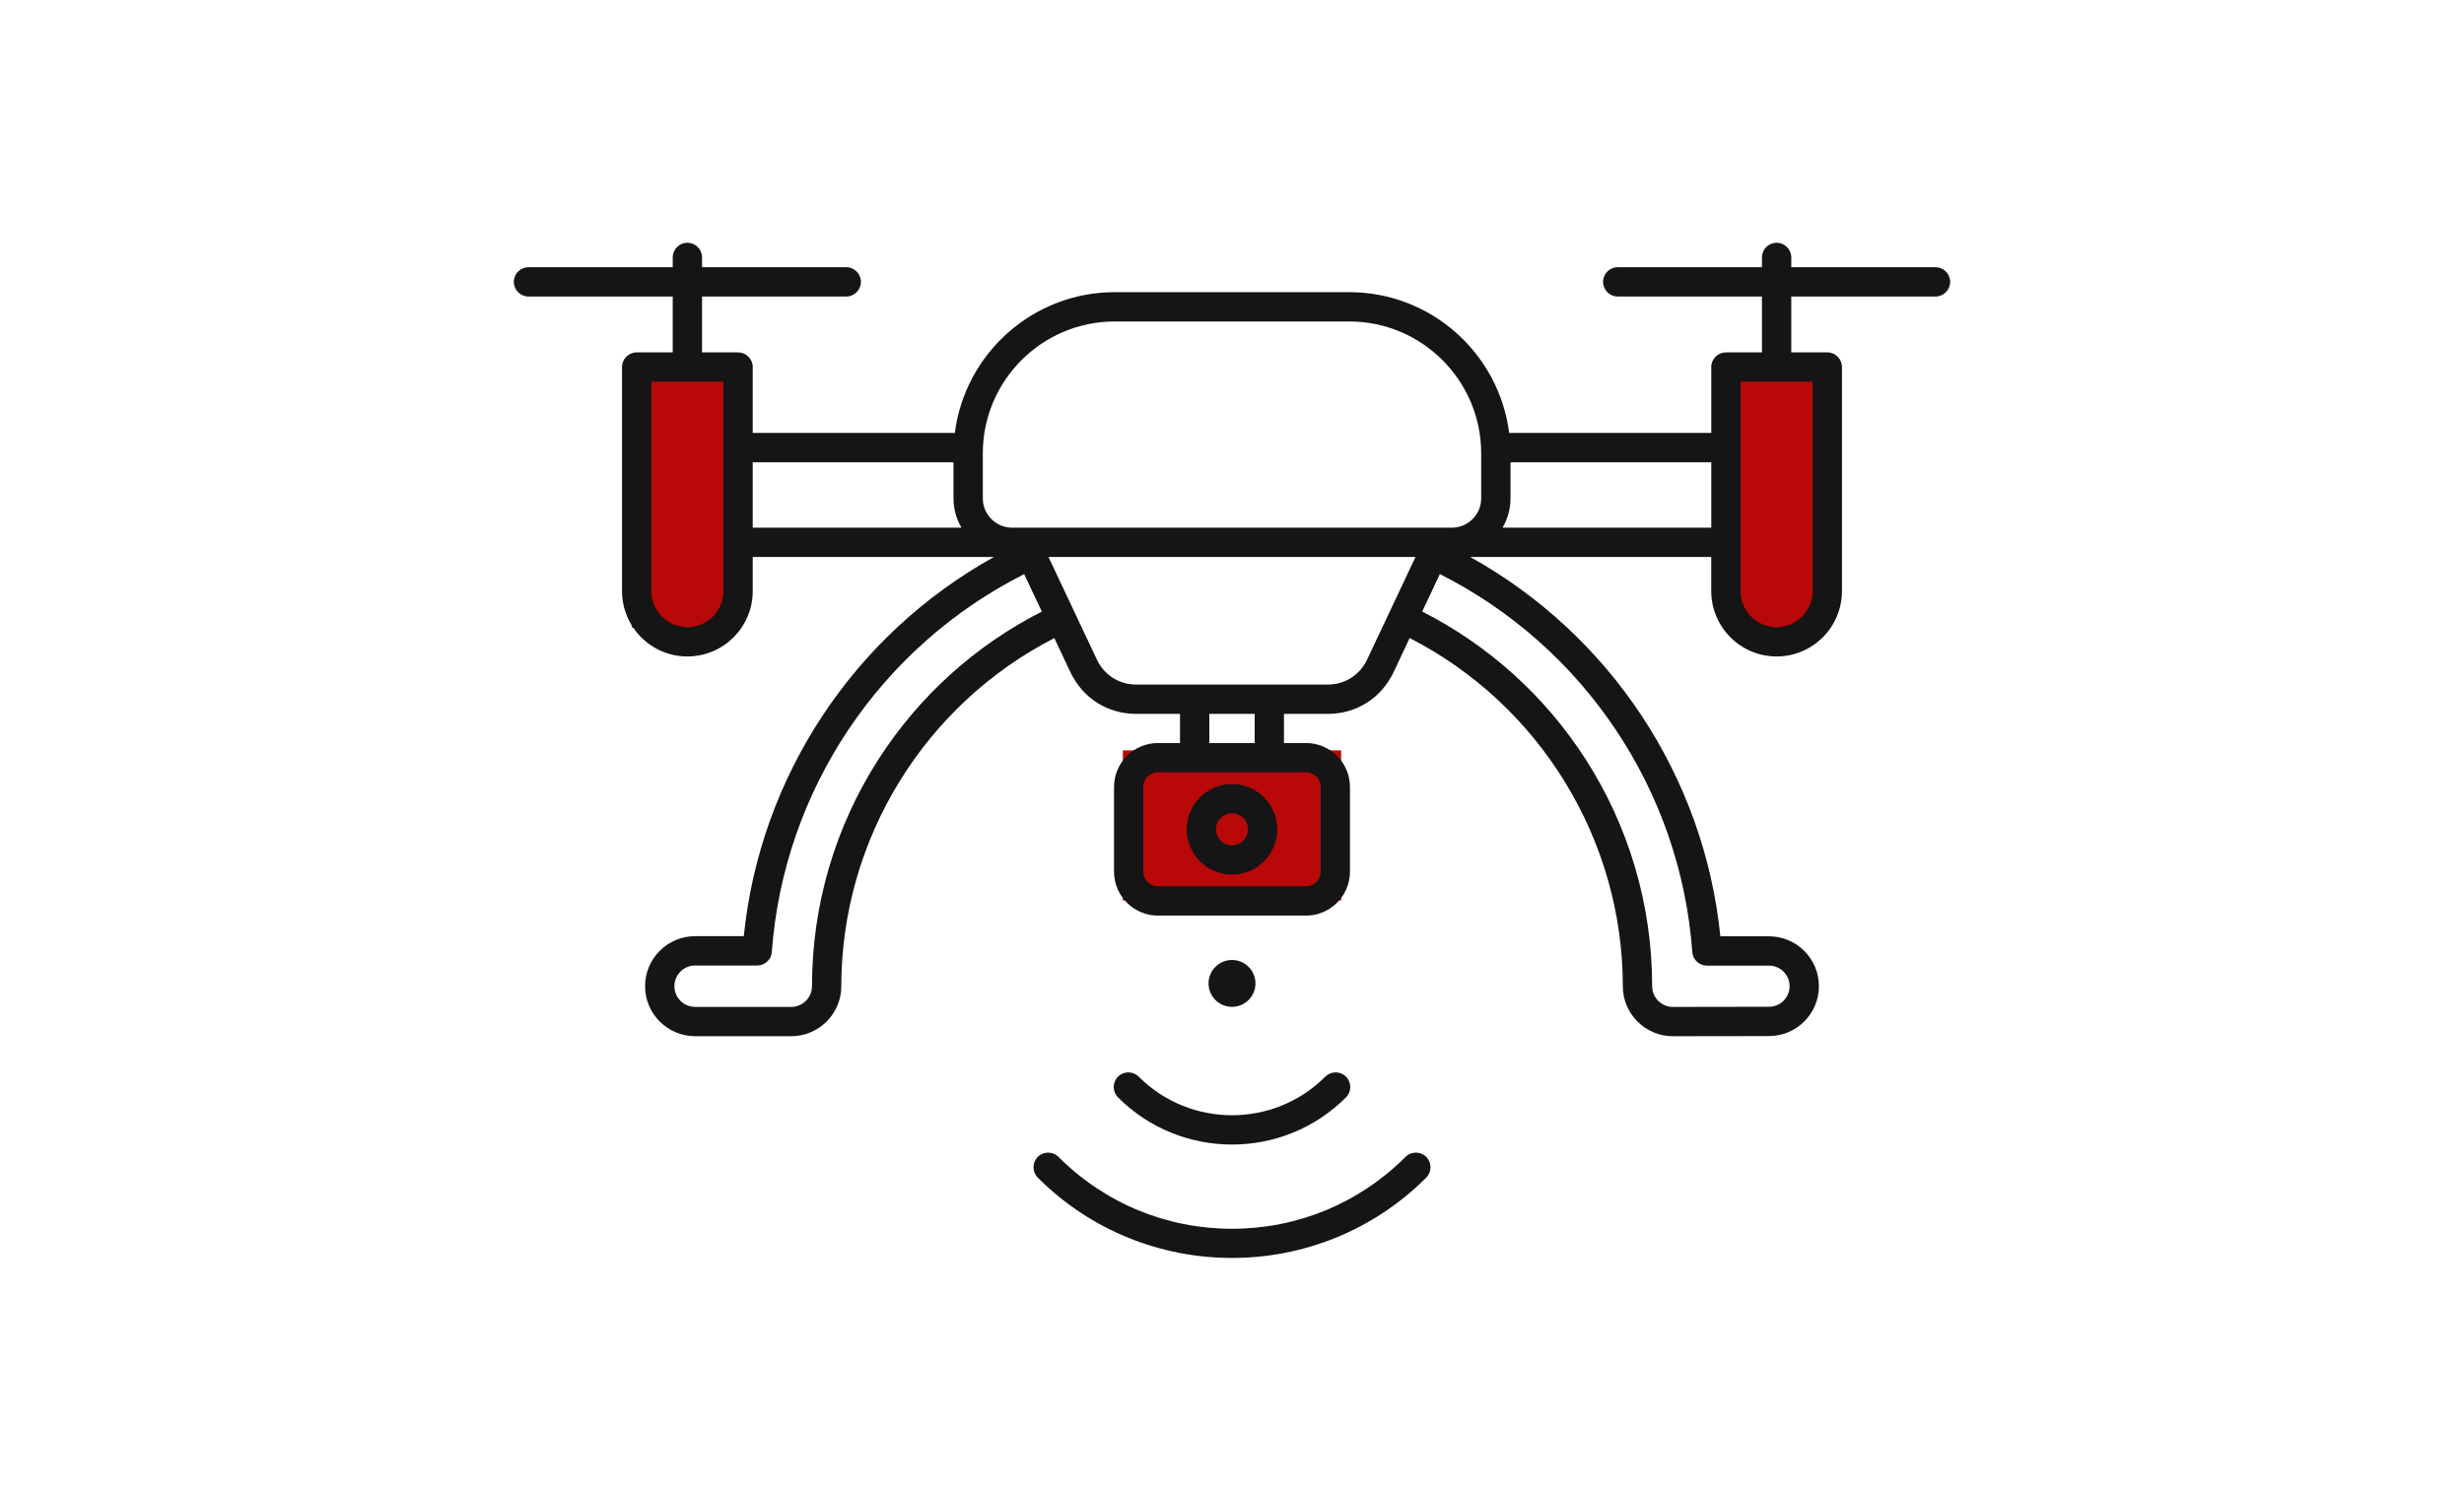
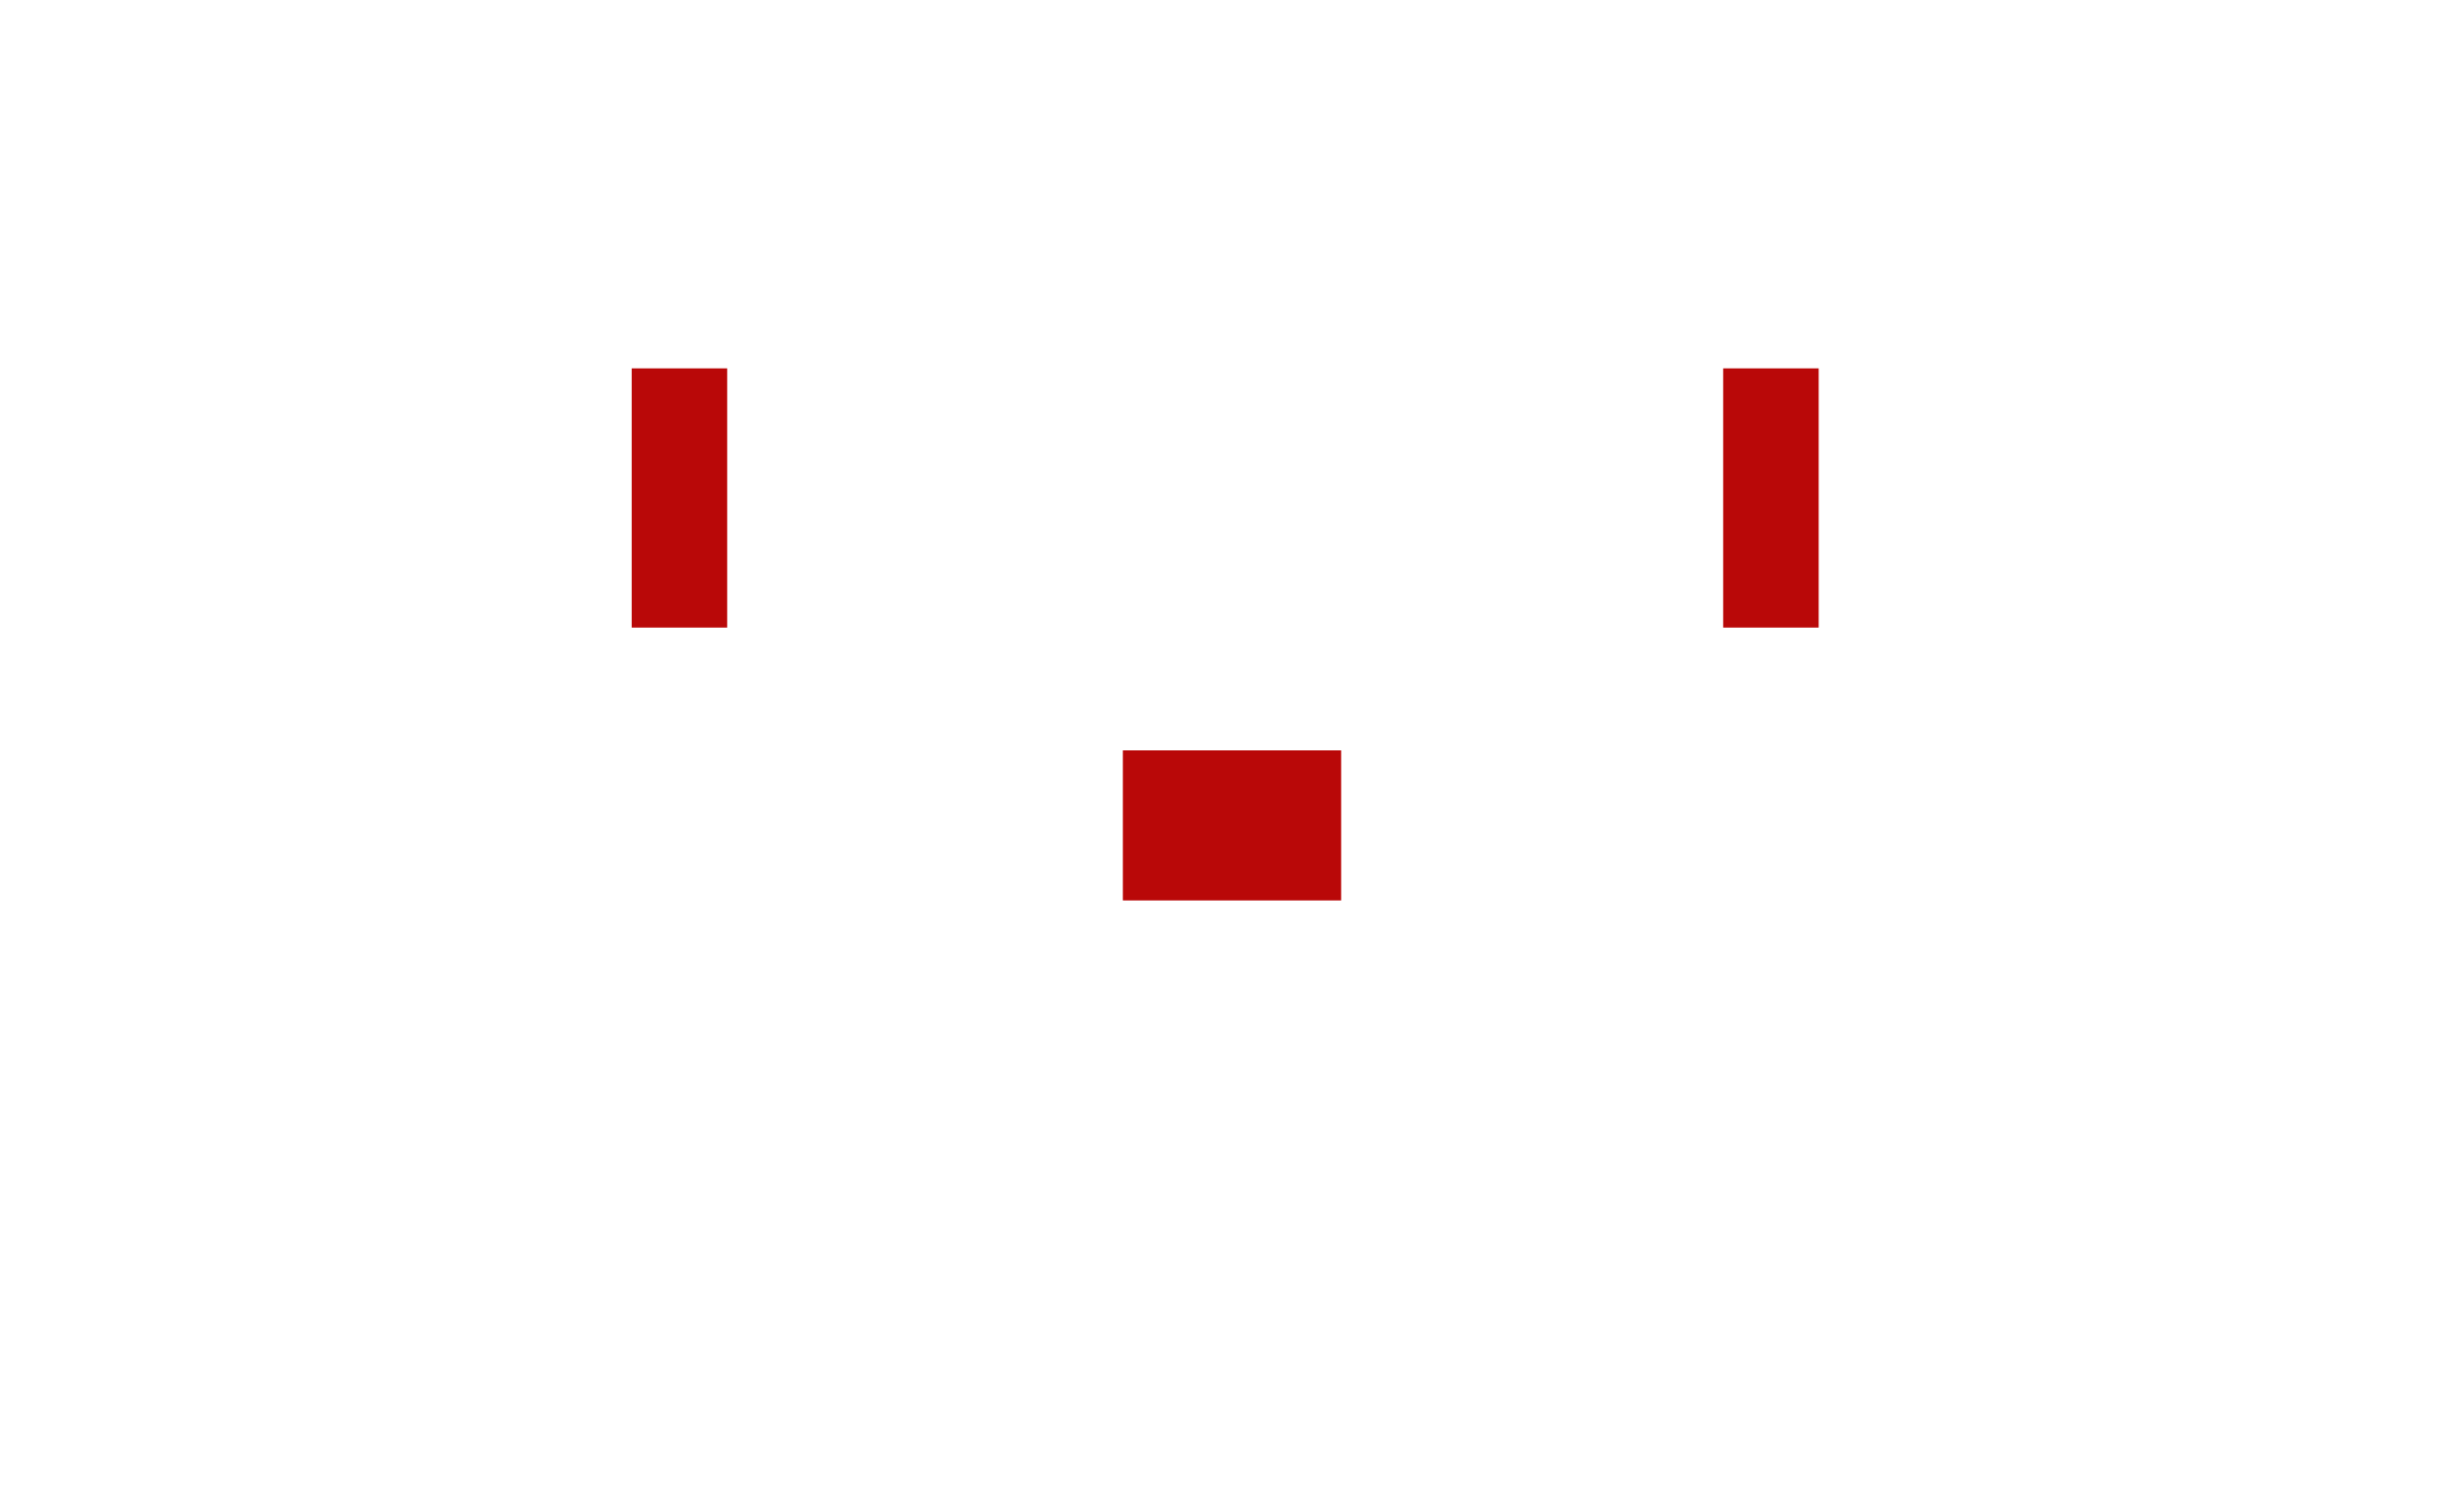
<svg xmlns="http://www.w3.org/2000/svg" width="110" height="67" viewBox="0 0 110 110" fill="none">
  <rect x="47" y="55" width="16" height="11" fill="#B90808" />
  <rect x="91" y="27" width="7" height="19" fill="#B90808" />
  <rect x="11" y="27" width="7" height="19" fill="#B90808" />
-   <path d="M106.562 19.586H95.992V18.869C95.992 18.276 95.511 17.795 94.917 17.795C94.324 17.795 93.843 18.276 93.843 18.869V19.586H83.272C82.679 19.586 82.198 20.067 82.198 20.66C82.198 21.253 82.679 21.734 83.272 21.734H93.843V25.83H91.202C90.609 25.83 90.128 26.311 90.128 26.904V31.734H75.315C74.576 25.923 69.605 21.415 63.596 21.415H46.404C40.396 21.415 35.424 25.923 34.686 31.734H19.872V26.904C19.872 26.311 19.391 25.83 18.798 25.83H16.157V21.734H26.728C27.322 21.734 27.802 21.253 27.802 20.66C27.802 20.067 27.322 19.586 26.728 19.586H16.157V18.869C16.157 18.276 15.676 17.795 15.083 17.795C14.489 17.795 14.009 18.276 14.009 18.869V19.586H3.438C2.844 19.586 2.363 20.067 2.363 20.66C2.363 21.253 2.844 21.734 3.438 21.734H14.008V25.83H11.368C10.774 25.83 10.293 26.311 10.293 26.904V43.328C10.293 45.968 12.442 48.117 15.083 48.117C17.724 48.117 19.872 45.968 19.872 43.328V40.825H37.553C27.293 46.521 20.406 56.904 19.217 68.619H15.648C13.627 68.619 11.982 70.264 11.982 72.285C11.982 74.307 13.627 75.951 15.648 75.951H22.698C24.719 75.951 26.364 74.307 26.364 72.285C26.364 61.542 32.458 51.644 41.978 46.772L43.146 49.246C44.055 51.175 45.871 52.327 48.004 52.327H51.19V54.462H49.576C47.799 54.462 46.353 55.908 46.353 57.685V63.89C46.353 65.667 47.799 67.112 49.576 67.112H60.423C62.2 67.112 63.646 65.667 63.646 63.89V57.685C63.646 55.908 62.2 54.462 60.423 54.462H58.809V52.327H61.995C64.128 52.327 65.944 51.175 66.854 49.246L68.022 46.767C77.547 51.637 83.645 61.541 83.645 72.285C83.645 74.307 85.29 75.952 87.313 75.952L94.361 75.942C96.377 75.942 98.017 74.301 98.017 72.285C98.017 70.269 96.377 68.629 94.361 68.629H90.794C89.608 56.909 82.72 46.523 72.457 40.825H90.127V43.327C90.127 45.968 92.276 48.117 94.916 48.117C97.557 48.117 99.706 45.968 99.706 43.327V26.904C99.706 26.31 99.225 25.829 98.632 25.829H95.991V21.734H106.562C107.156 21.734 107.637 21.253 107.637 20.66C107.637 20.067 107.156 19.586 106.562 19.586ZM17.724 43.328C17.724 44.784 16.539 45.969 15.083 45.969C13.627 45.969 12.442 44.784 12.442 43.328V27.978H17.724V43.328ZM36.736 33.231C36.736 27.9 41.073 23.563 46.404 23.563H63.596C68.927 23.563 73.264 27.9 73.264 33.231V36.528C73.264 37.713 72.3 38.677 71.116 38.677H38.884C37.7 38.677 36.736 37.713 36.736 36.528V33.231ZM19.872 33.883H34.587V36.528C34.587 37.311 34.801 38.044 35.169 38.677H19.872V33.883ZM29.119 55.608C25.911 60.583 24.216 66.35 24.216 72.286C24.216 73.123 23.535 73.803 22.698 73.803H15.648C14.811 73.803 14.13 73.122 14.13 72.286C14.13 71.449 14.811 70.768 15.648 70.768H20.201C20.764 70.768 21.231 70.334 21.272 69.772C22.142 57.934 29.194 47.42 39.767 42.081L41.062 44.827C36.2 47.299 32.086 51.008 29.119 55.608ZM61.498 57.685V63.89C61.498 64.482 61.016 64.964 60.424 64.964H49.577C48.984 64.964 48.502 64.482 48.502 63.89V57.685C48.502 57.092 48.984 56.611 49.577 56.611H60.424C61.016 56.611 61.498 57.092 61.498 57.685ZM56.662 54.462H53.338V52.327H56.662V54.462ZM64.911 48.33C64.365 49.488 63.276 50.179 61.996 50.179H48.004C46.724 50.179 45.635 49.488 45.089 48.33L41.55 40.825H68.45L64.911 48.33ZM88.738 69.782C88.779 70.344 89.247 70.778 89.81 70.778H94.362C95.193 70.778 95.87 71.454 95.87 72.286C95.87 73.117 95.193 73.793 94.361 73.793L87.312 73.804C86.475 73.804 85.795 73.123 85.795 72.286C85.795 66.354 84.101 60.59 80.896 55.617C77.927 51.011 73.808 47.297 68.94 44.824L70.235 42.078C80.816 47.417 87.872 57.936 88.738 69.782ZM74.831 38.677C75.199 38.044 75.413 37.312 75.413 36.528V33.883H90.128V38.677H74.831V38.677ZM97.558 43.328C97.558 44.784 96.373 45.969 94.917 45.969C93.461 45.969 92.276 44.784 92.276 43.328V27.978H97.558V43.328ZM69.236 84.798C69.656 85.218 69.656 85.898 69.236 86.317C65.311 90.243 60.155 92.205 55 92.205C49.844 92.205 44.689 90.242 40.764 86.317C40.344 85.898 40.344 85.218 40.764 84.798C41.183 84.379 41.864 84.379 42.283 84.798C45.68 88.195 50.196 90.066 55 90.066C59.804 90.066 64.32 88.195 67.717 84.798C68.136 84.379 68.817 84.379 69.236 84.798ZM48.164 78.918C51.933 82.687 58.066 82.687 61.836 78.918C62.255 78.498 62.936 78.498 63.355 78.918C63.775 79.337 63.775 80.017 63.355 80.437C61.052 82.74 58.026 83.892 55 83.892C51.974 83.892 48.948 82.74 46.645 80.437C46.225 80.017 46.225 79.337 46.644 78.918C47.064 78.498 47.745 78.498 48.164 78.918ZM55 73.8C54.053 73.8 53.281 73.028 53.281 72.082C53.281 71.135 54.053 70.363 55 70.363C55.947 70.363 56.719 71.135 56.719 72.082C56.719 73.028 55.947 73.8 55 73.8ZM55 64.107C56.831 64.107 58.319 62.617 58.319 60.787C58.319 58.957 56.83 57.468 55 57.468C53.17 57.468 51.681 58.957 51.681 60.787C51.681 62.617 53.17 64.107 55 64.107ZM55 59.617C55.646 59.617 56.171 60.142 56.171 60.787C56.171 61.433 55.646 61.958 55 61.958C54.354 61.958 53.829 61.433 53.829 60.787C53.829 60.142 54.355 59.617 55 59.617Z" fill="#151515" />
</svg>